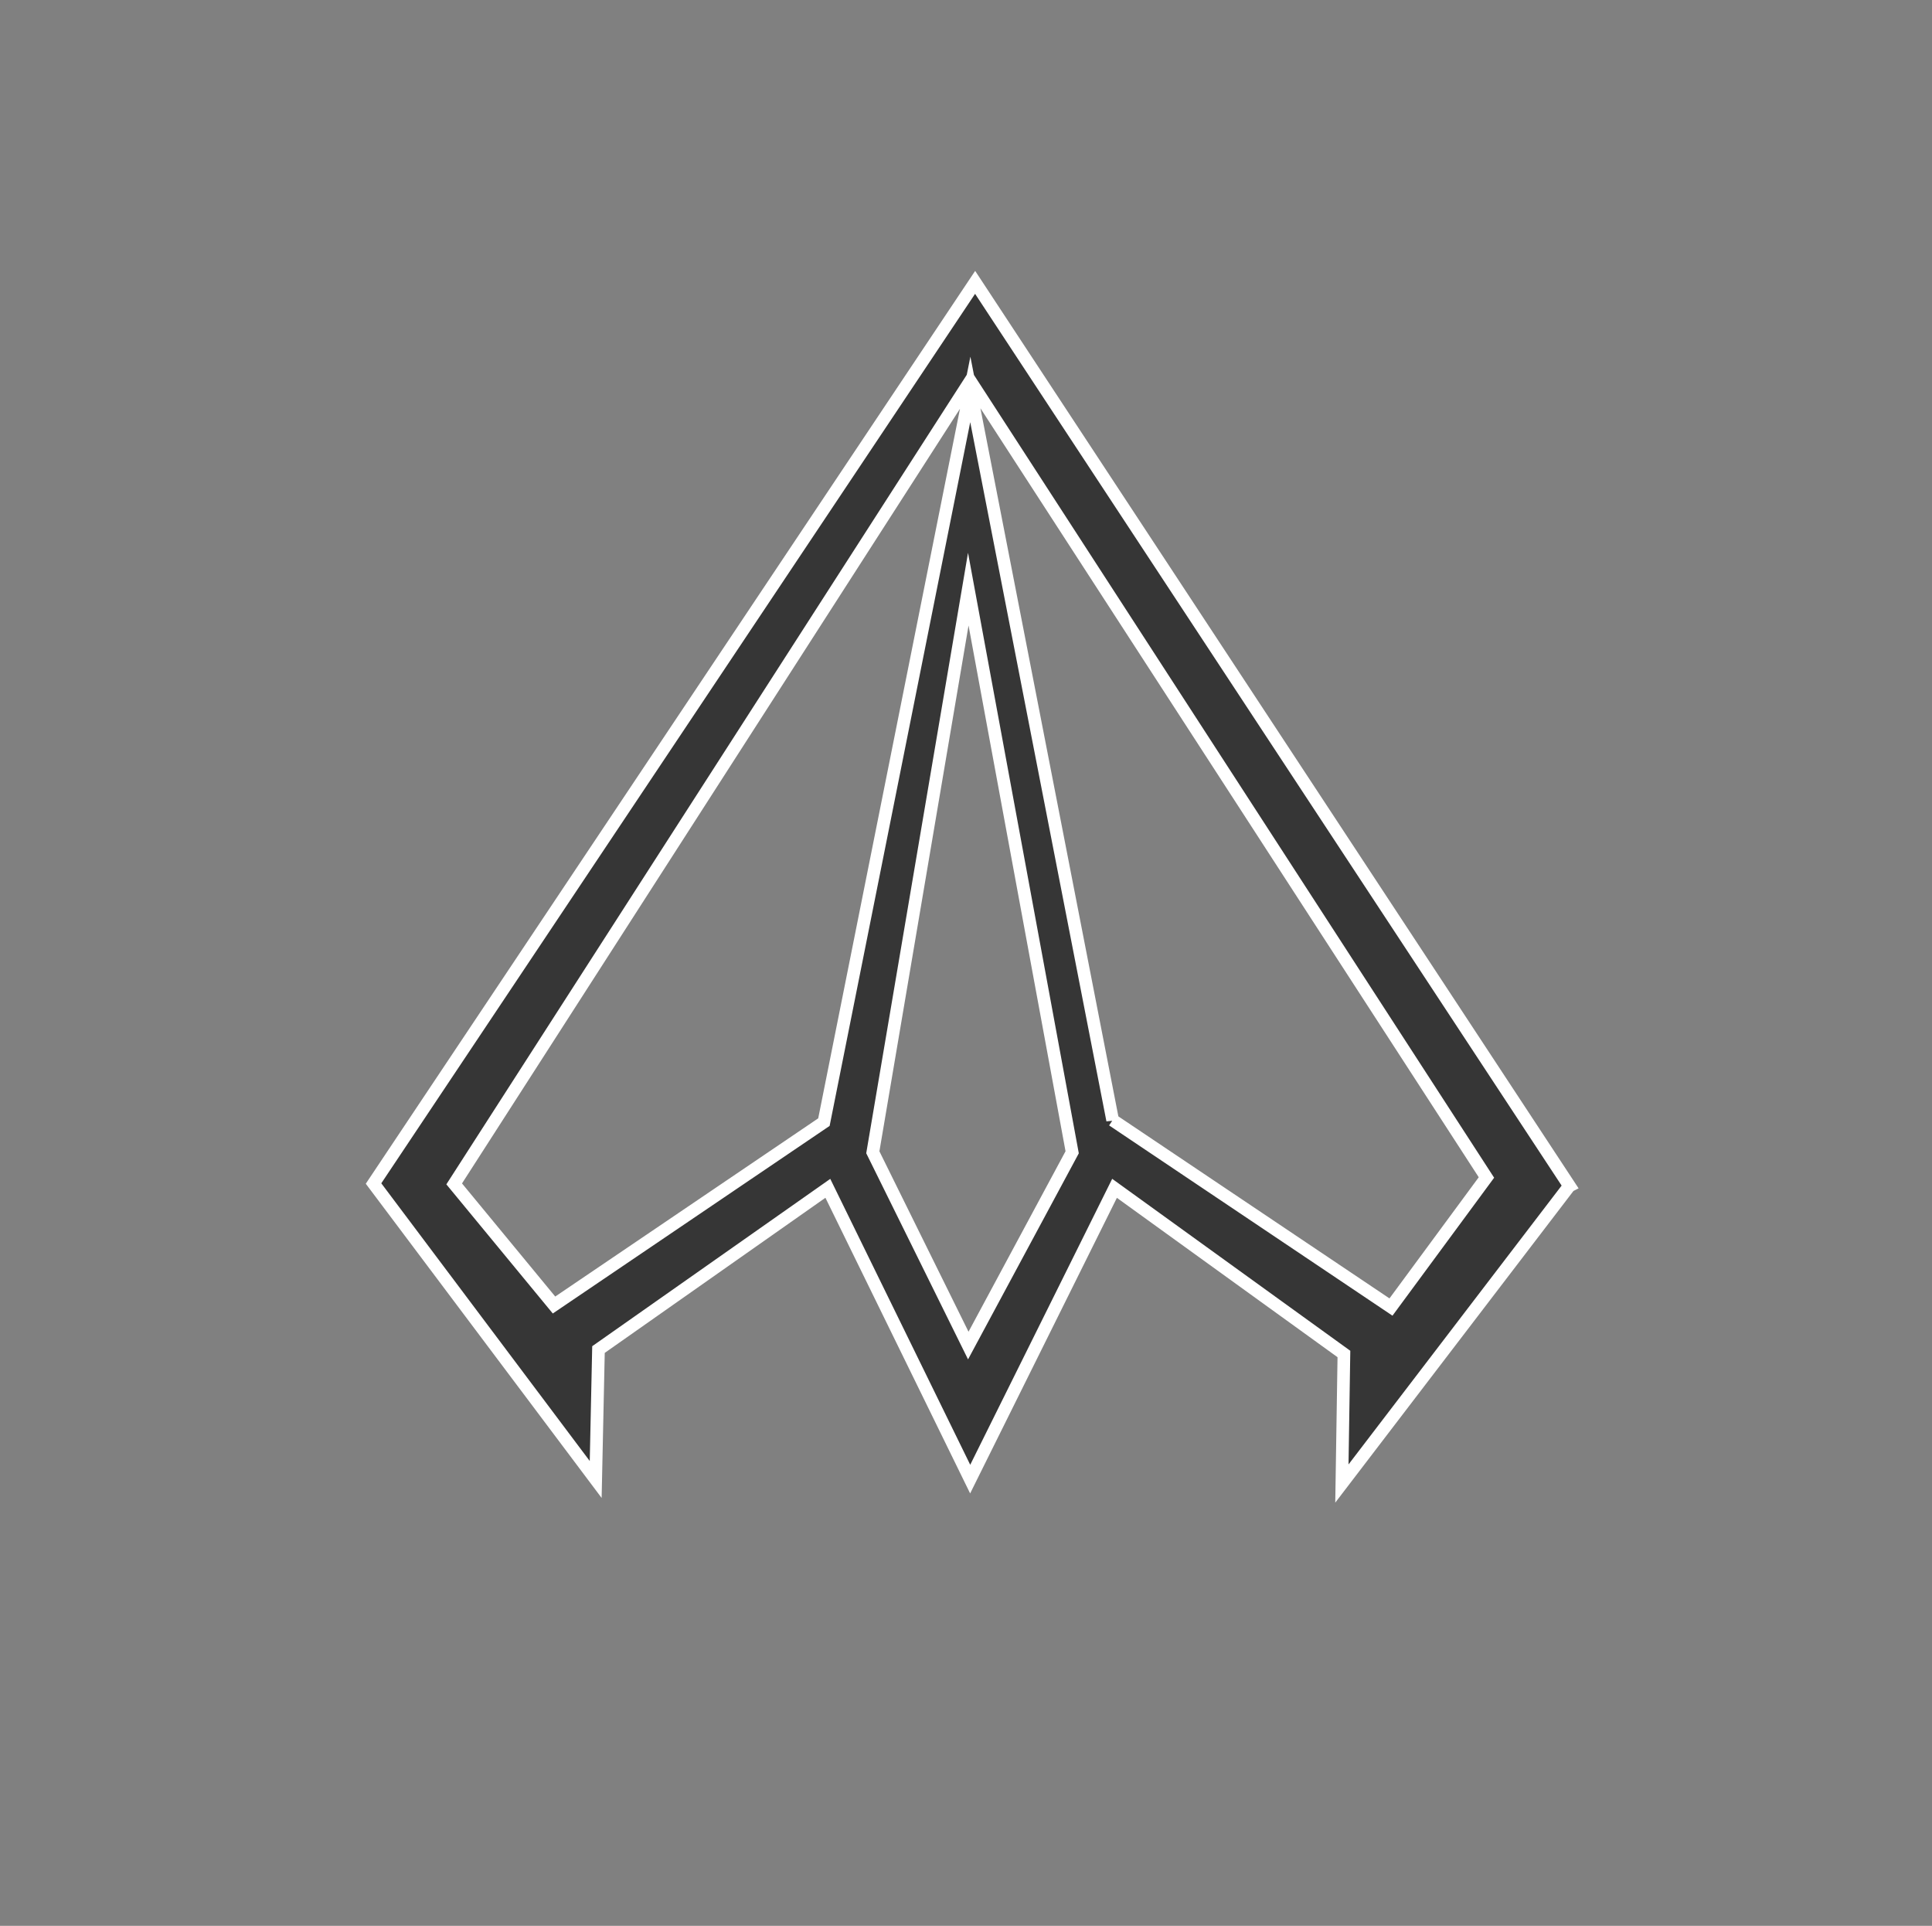
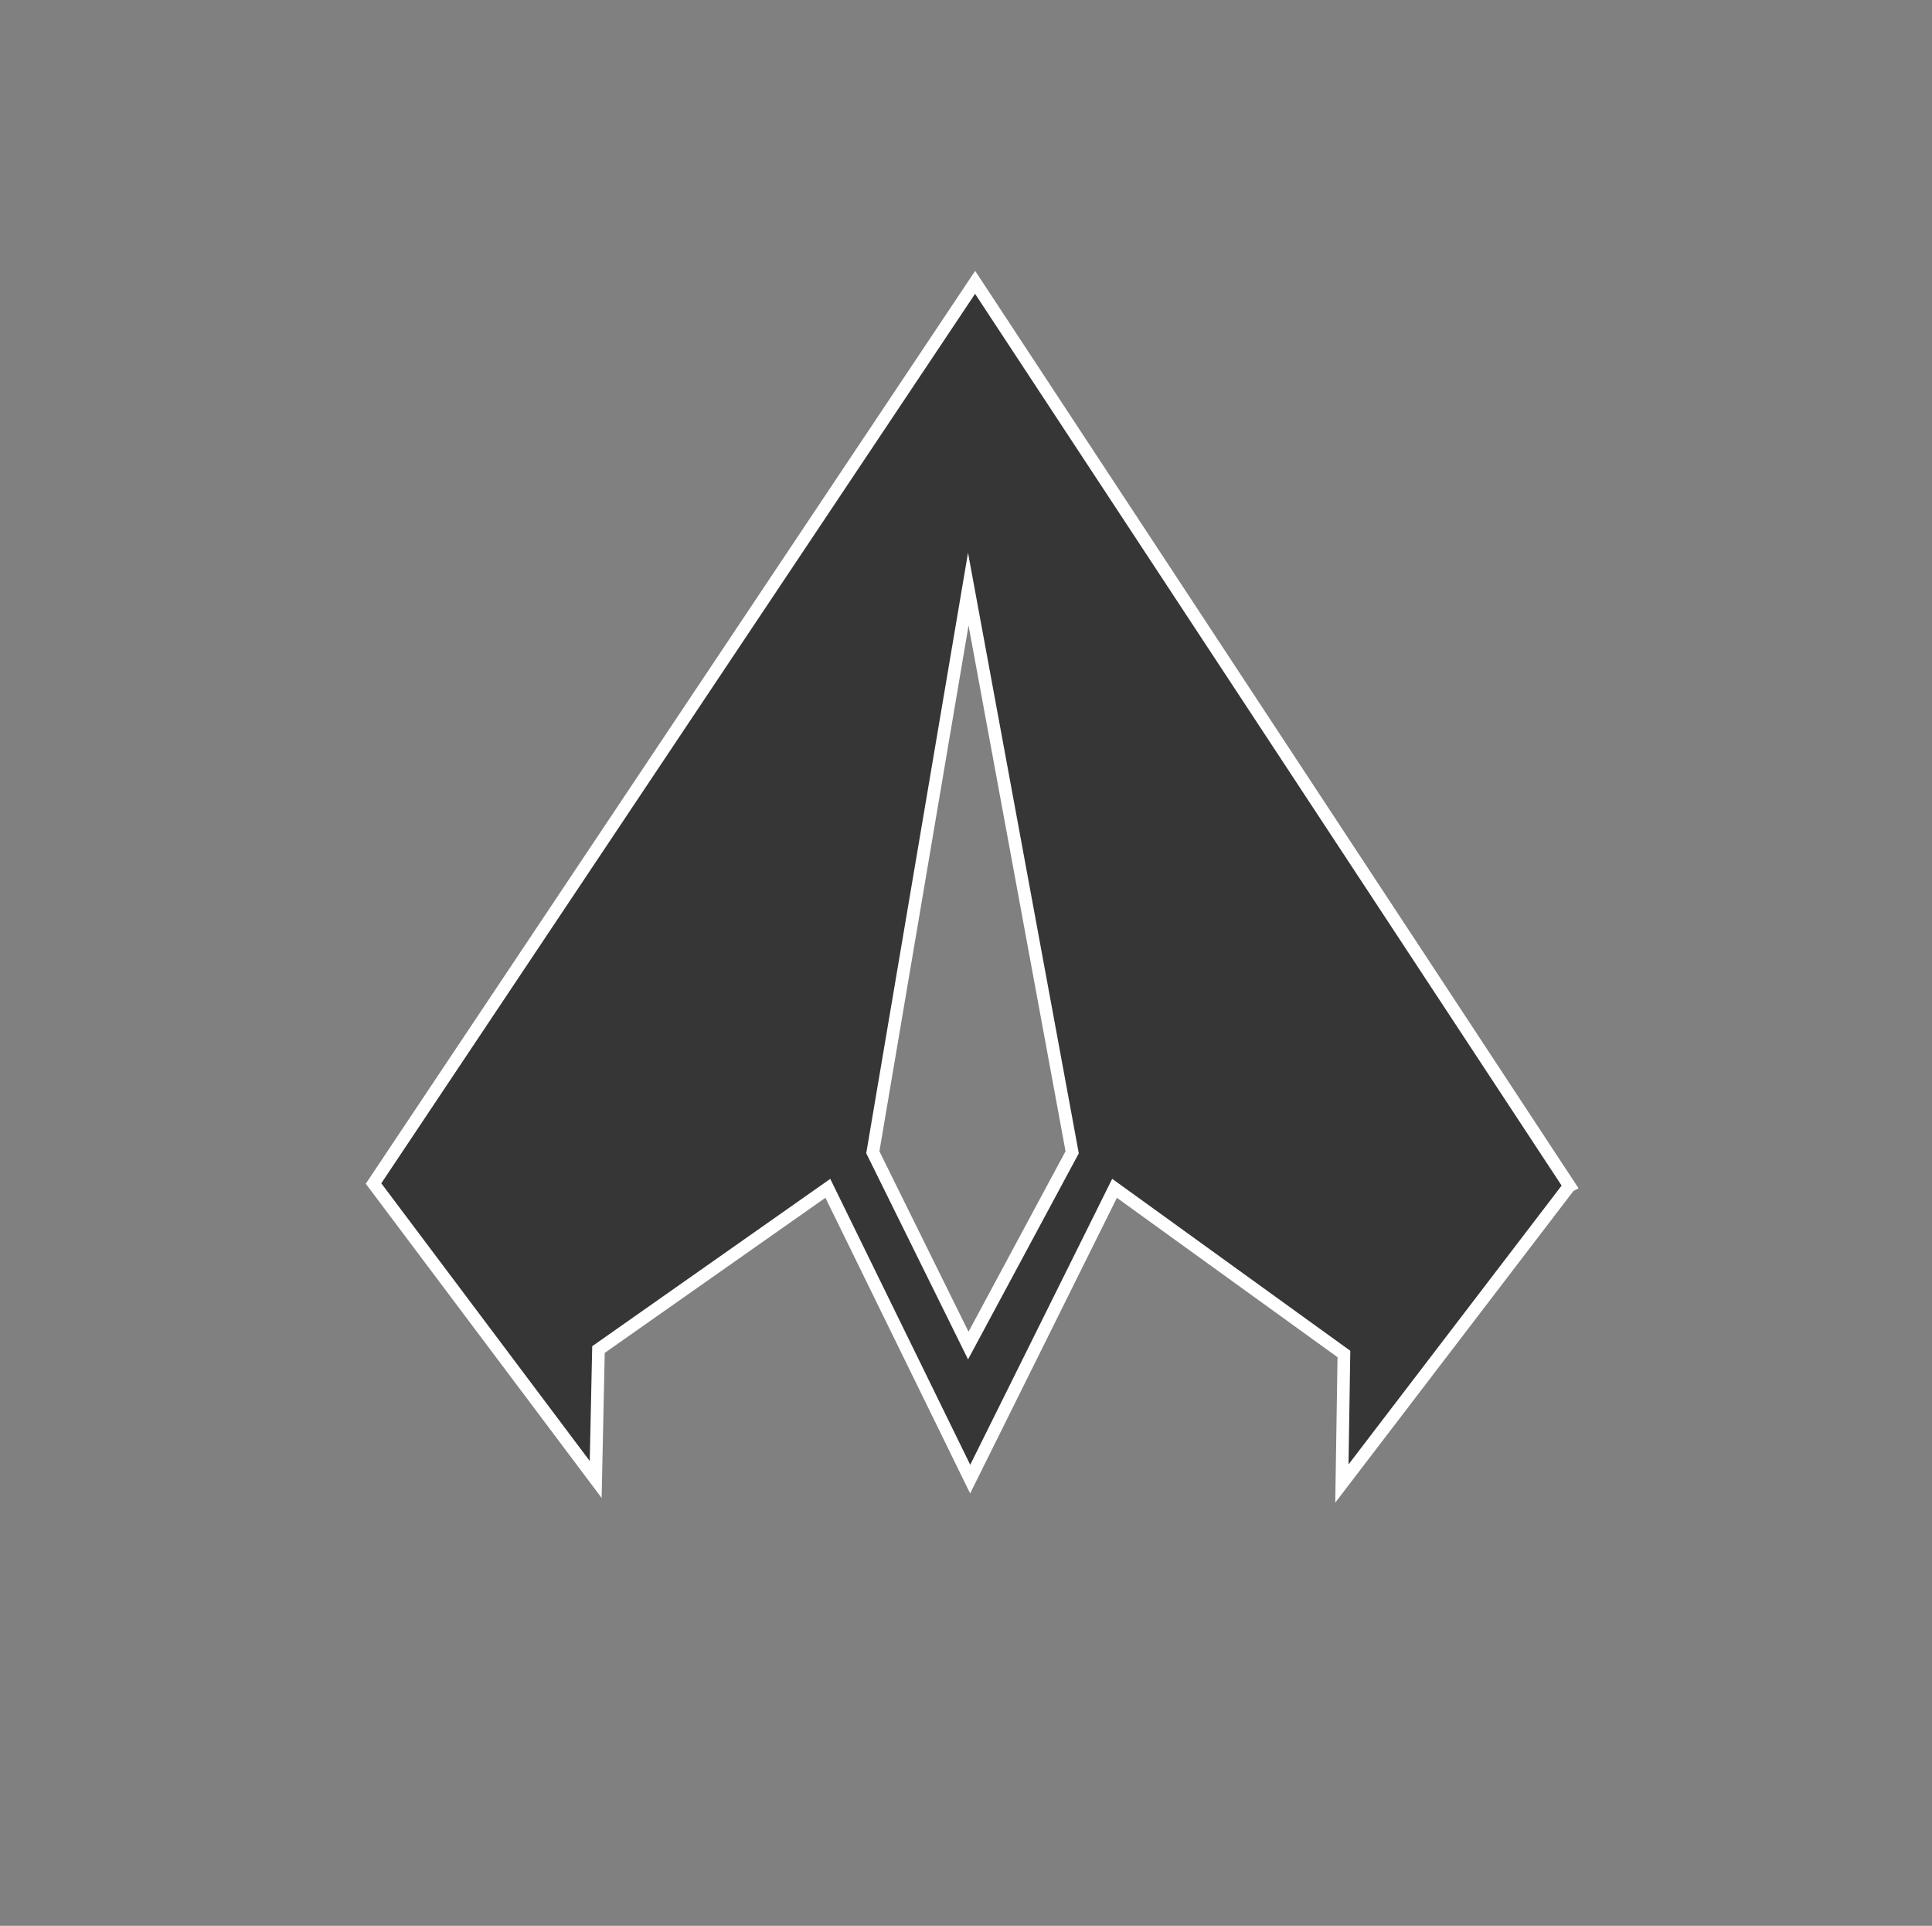
<svg xmlns="http://www.w3.org/2000/svg" viewBox="0 0 305 304" id="logo">
  <rect x="0" y="0" width="305" height="304" fill="#808080" stroke="none" />
  <defs>
    <style>
      .cls-1 {
        fill: #363636;
        fill-rule: evenodd;
        stroke: #fff;
        stroke-miterlimit: 10;
        stroke-width: 2px;
      }
    </style>
  </defs>
-   <path d="m247.76,187.2L153.94,44.57,58.97,186.82l35.07,46.72.44-20.51,36.21-25.45,22.47,45.9,22.79-45.9,36.21,26.15-.32,20.45,35.9-46.97Zm-94.9,25.2l-15.07-30.51,15.07-88.89,16.4,88.89-16.4,30.51Zm22.79-35.58l-22.47-115.35-23.11,115.66-42.61,28.87-15.76-19.12,81.48-126.74,81.48,125.73-15.07,20.45-43.94-29.5Z" class="cls-1" />
+   <path d="m247.76,187.2L153.94,44.57,58.97,186.82l35.07,46.72.44-20.51,36.21-25.45,22.47,45.9,22.79-45.9,36.21,26.15-.32,20.45,35.9-46.97Zm-94.9,25.2l-15.07-30.51,15.07-88.89,16.4,88.89-16.4,30.51Zm22.79-35.58Z" class="cls-1" />
</svg>